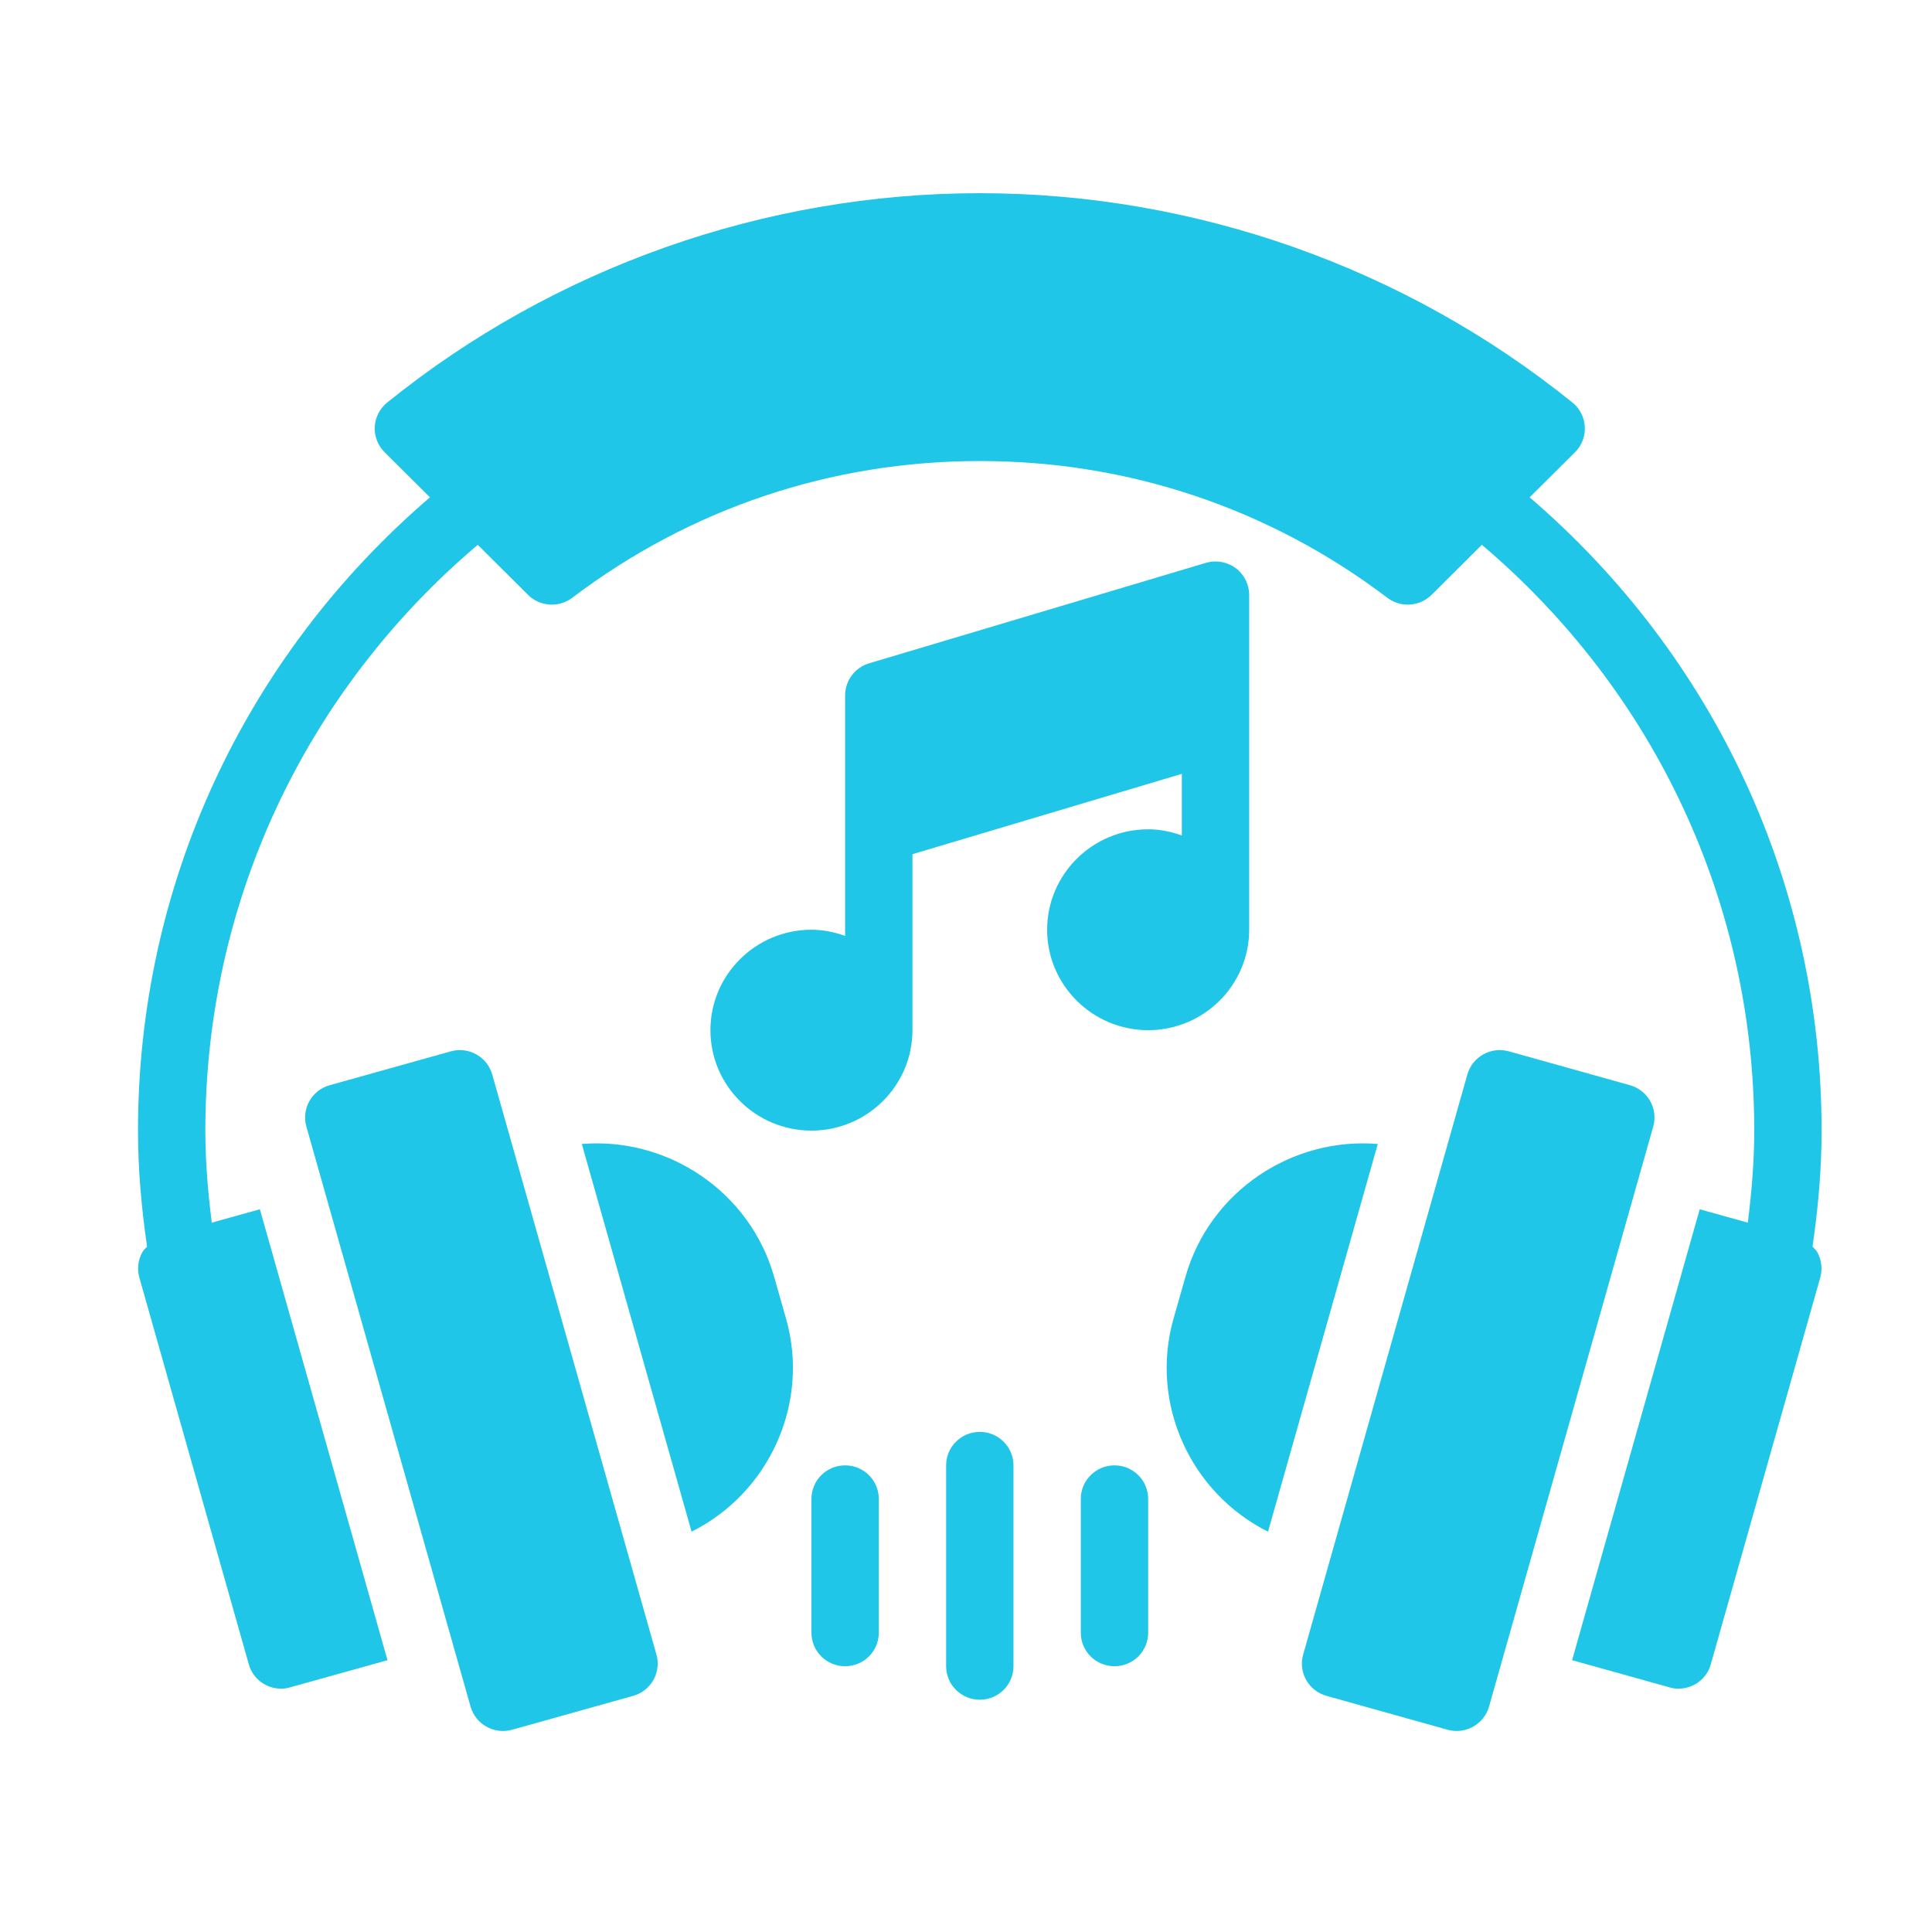
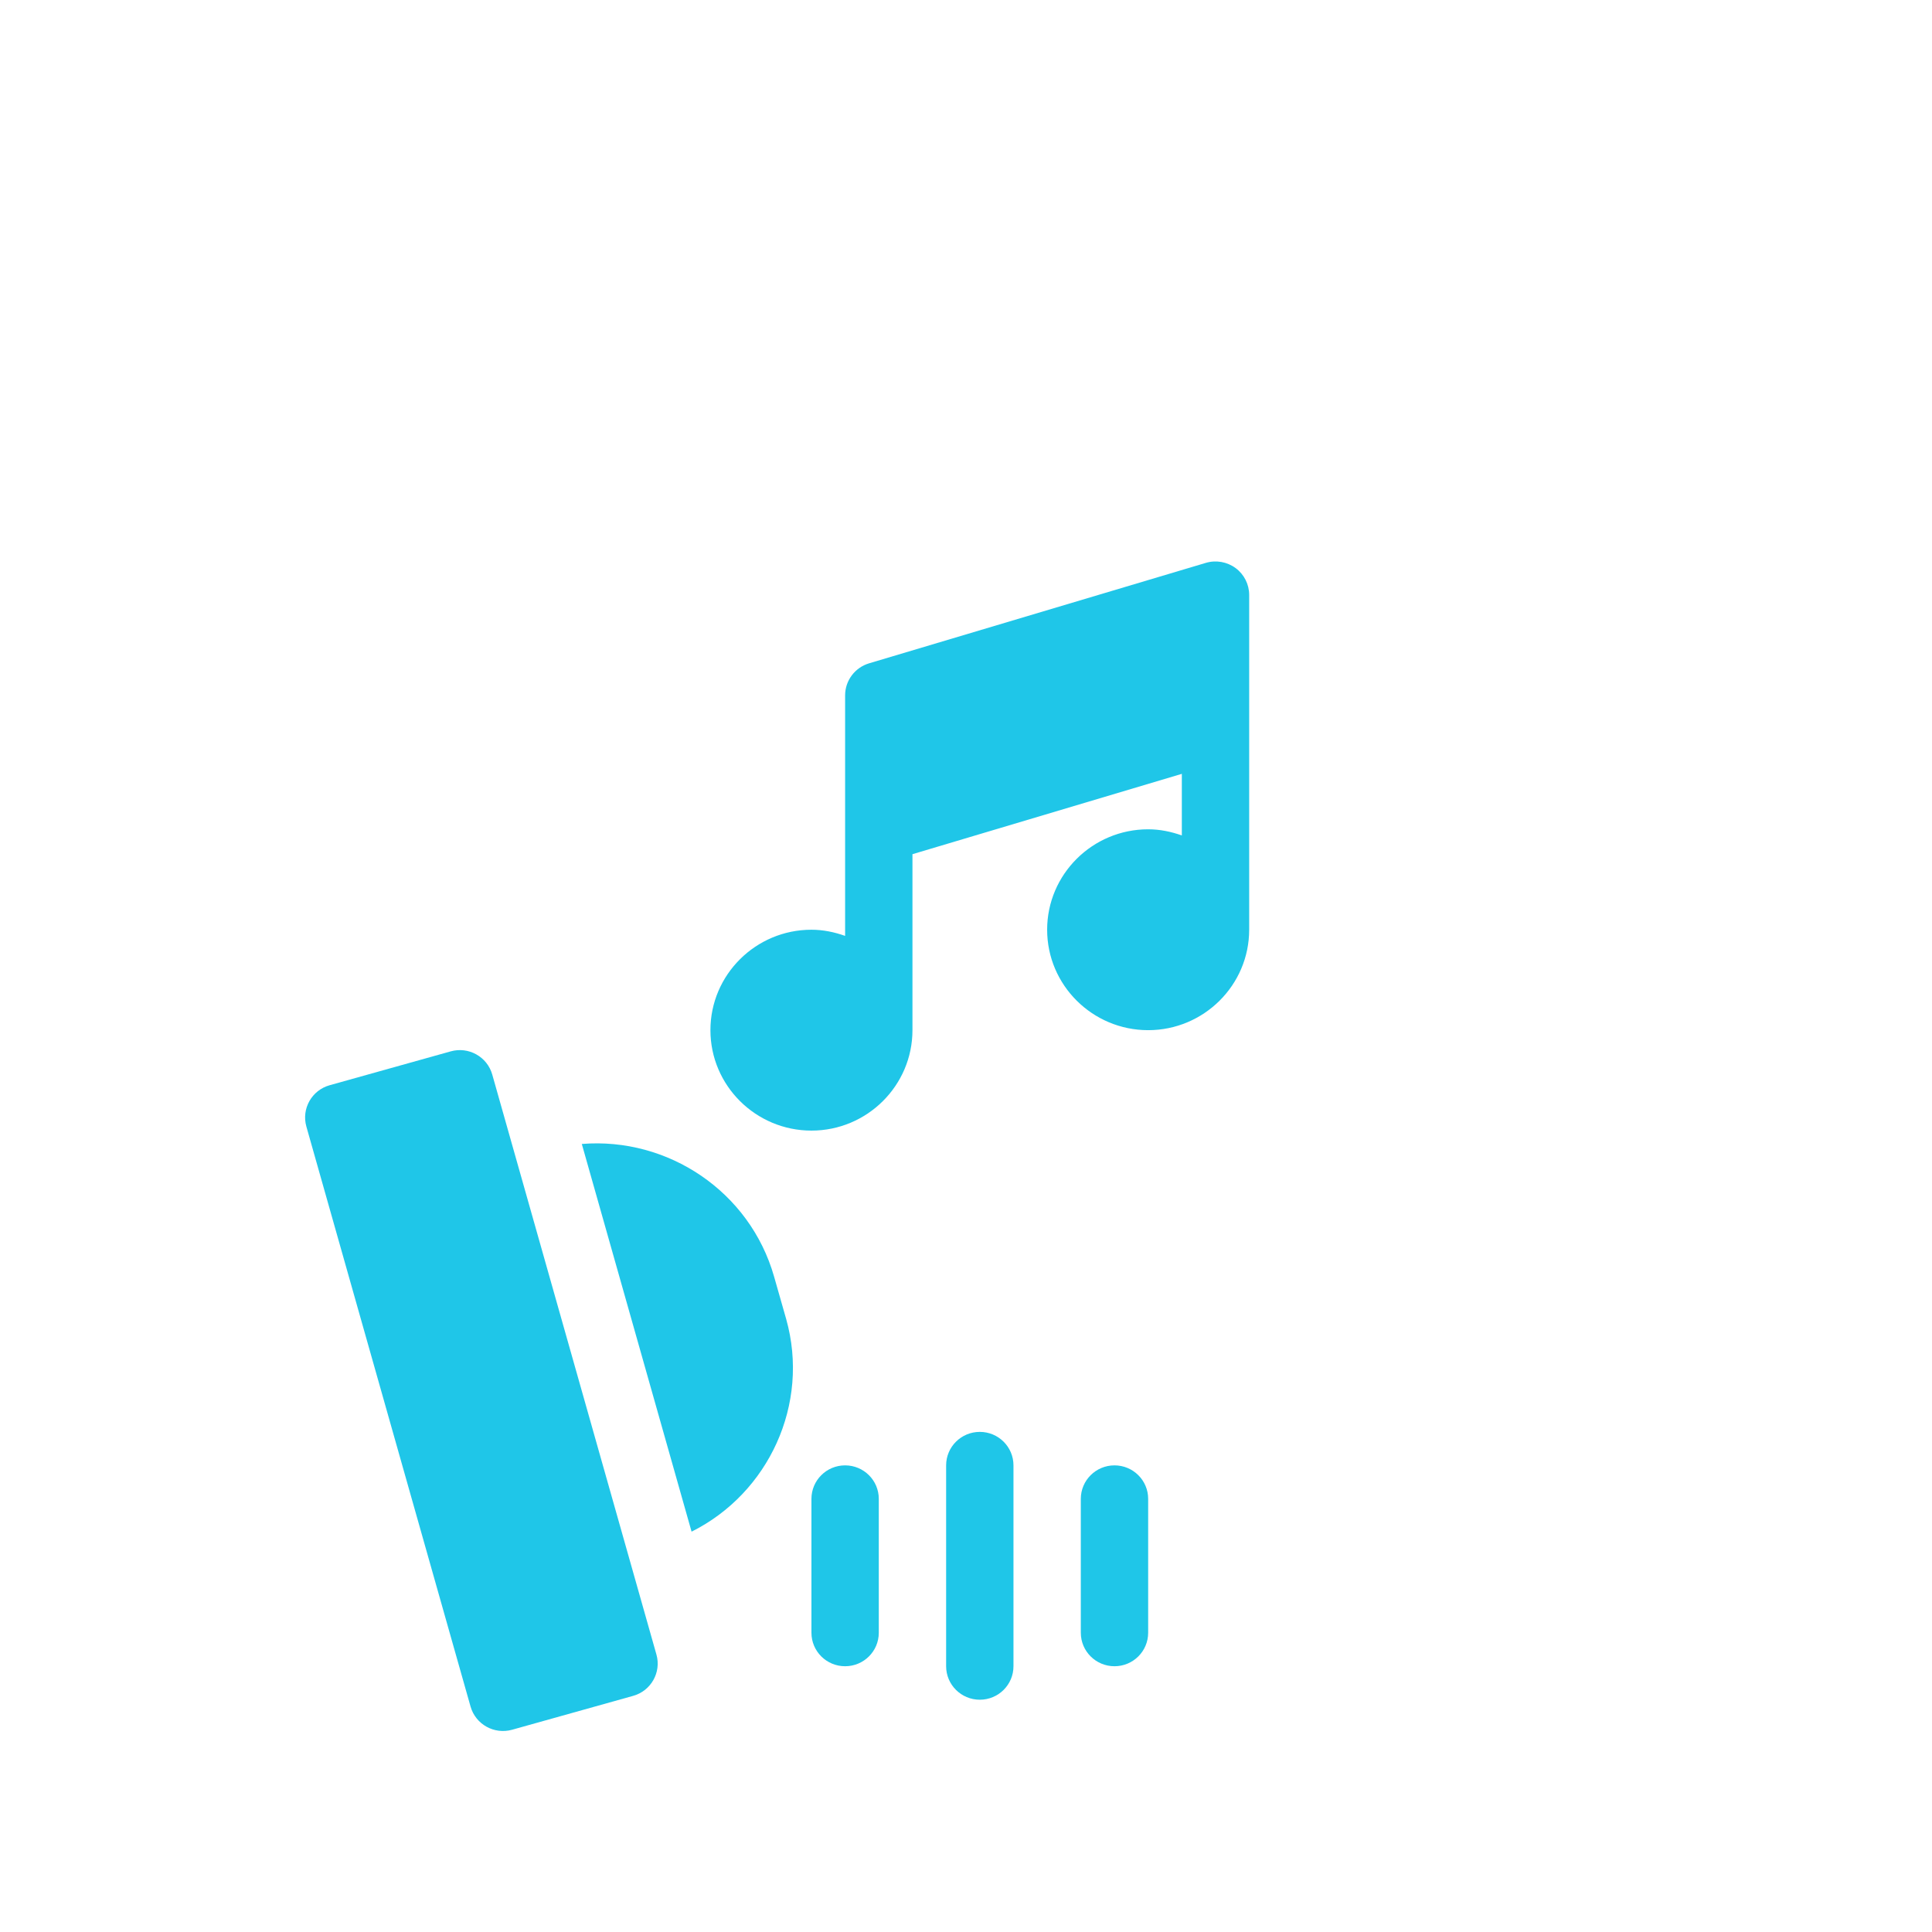
<svg xmlns="http://www.w3.org/2000/svg" width="70" height="70" viewBox="0 0 70 70" fill="none">
-   <path d="M42.954 46.252L42.515 47.792C41.649 50.873 43.149 54.1 45.943 55.495L49.92 41.448C46.797 41.194 43.832 43.171 42.954 46.252Z" fill="#1FC6E8" />
-   <path d="M53.165 38.931L47.216 59.948C47.034 60.593 47.411 61.262 48.06 61.444L52.446 62.671C53.094 62.852 53.768 62.477 53.951 61.832L59.9 40.816C60.082 40.171 59.704 39.501 59.056 39.319L54.67 38.092C54.021 37.911 53.348 38.286 53.165 38.931Z" fill="#1FC6E8" />
-   <path d="M65.671 45.167C65.873 43.783 66 42.377 66 40.963C66 32.084 62.158 23.801 55.422 18.019L57.066 16.384C57.31 16.142 57.439 15.808 57.421 15.464C57.403 15.121 57.241 14.802 56.973 14.586C50.917 9.694 43.292 7 35.5 7C27.708 7 20.083 9.694 14.027 14.586C13.759 14.802 13.597 15.121 13.579 15.464C13.561 15.808 13.69 16.142 13.934 16.384L15.578 18.019C8.842 23.801 5 32.084 5 40.963C5 42.377 5.127 43.783 5.329 45.167C5.271 45.233 5.203 45.289 5.159 45.366C5 45.645 4.963 45.985 5.049 46.288L9.014 60.298C9.16 60.832 9.648 61.183 10.185 61.183C10.295 61.183 10.405 61.171 10.514 61.135L14.04 60.152L9.416 43.814L7.673 44.299C7.535 43.197 7.44 42.084 7.44 40.963C7.44 32.736 11.028 25.066 17.309 19.74L19.131 21.552C19.562 21.982 20.248 22.027 20.733 21.659C25.012 18.417 30.118 16.704 35.5 16.704C40.882 16.704 45.988 18.417 50.267 21.659C50.486 21.826 50.746 21.907 51.005 21.907C51.32 21.907 51.632 21.787 51.869 21.552L53.691 19.74C59.972 25.066 63.56 32.736 63.56 40.963C63.56 42.084 63.465 43.197 63.327 44.299L61.584 43.814L56.96 60.152L60.486 61.135C60.595 61.171 60.705 61.183 60.815 61.183C61.352 61.183 61.84 60.832 61.986 60.298L65.951 46.288C66.037 45.985 66 45.645 65.841 45.366C65.797 45.289 65.729 45.233 65.671 45.167Z" fill="#1FC6E8" />
  <path d="M28.046 46.252C27.167 43.171 24.203 41.194 21.08 41.448L25.057 55.495C27.851 54.1 29.351 50.873 28.485 47.792L28.046 46.252Z" fill="#1FC6E8" />
  <path d="M16.33 38.093L11.944 39.32C11.296 39.501 10.918 40.171 11.1 40.816L17.049 61.832C17.232 62.477 17.905 62.853 18.554 62.672L22.94 61.444C23.588 61.263 23.966 60.593 23.784 59.948L17.835 38.932C17.652 38.287 16.978 37.911 16.33 38.093Z" fill="#1FC6E8" />
  <path d="M45.26 33.686V21.556C45.26 21.173 45.078 20.811 44.769 20.583C44.458 20.354 44.059 20.284 43.69 20.394L31.49 24.033C30.973 24.187 30.62 24.66 30.62 25.195V33.909C30.236 33.773 29.83 33.686 29.4 33.686C27.382 33.686 25.74 35.318 25.74 37.325C25.74 39.331 27.382 40.964 29.4 40.964C31.418 40.964 33.06 39.331 33.06 37.325V30.949L42.82 28.038V30.27C42.437 30.134 42.03 30.047 41.6 30.047C39.582 30.047 37.94 31.679 37.94 33.686C37.94 35.692 39.582 37.325 41.6 37.325C43.618 37.325 45.26 35.692 45.26 33.686Z" fill="#1FC6E8" />
  <path d="M30.62 53.093C29.946 53.093 29.4 53.636 29.4 54.306V59.158C29.4 59.828 29.946 60.371 30.62 60.371C31.294 60.371 31.84 59.828 31.84 59.158V54.306C31.84 53.636 31.294 53.093 30.62 53.093Z" fill="#1FC6E8" />
  <path d="M40.38 53.093C39.706 53.093 39.16 53.636 39.16 54.306V59.158C39.16 59.828 39.706 60.371 40.38 60.371C41.054 60.371 41.6 59.828 41.6 59.158V54.306C41.6 53.636 41.054 53.093 40.38 53.093Z" fill="#1FC6E8" />
  <path d="M35.5 51.88C34.826 51.88 34.28 52.423 34.28 53.093V60.371C34.28 61.041 34.826 61.584 35.5 61.584C36.174 61.584 36.72 61.041 36.72 60.371V53.093C36.72 52.423 36.174 51.88 35.5 51.88Z" fill="#1FC6E8" />
</svg>